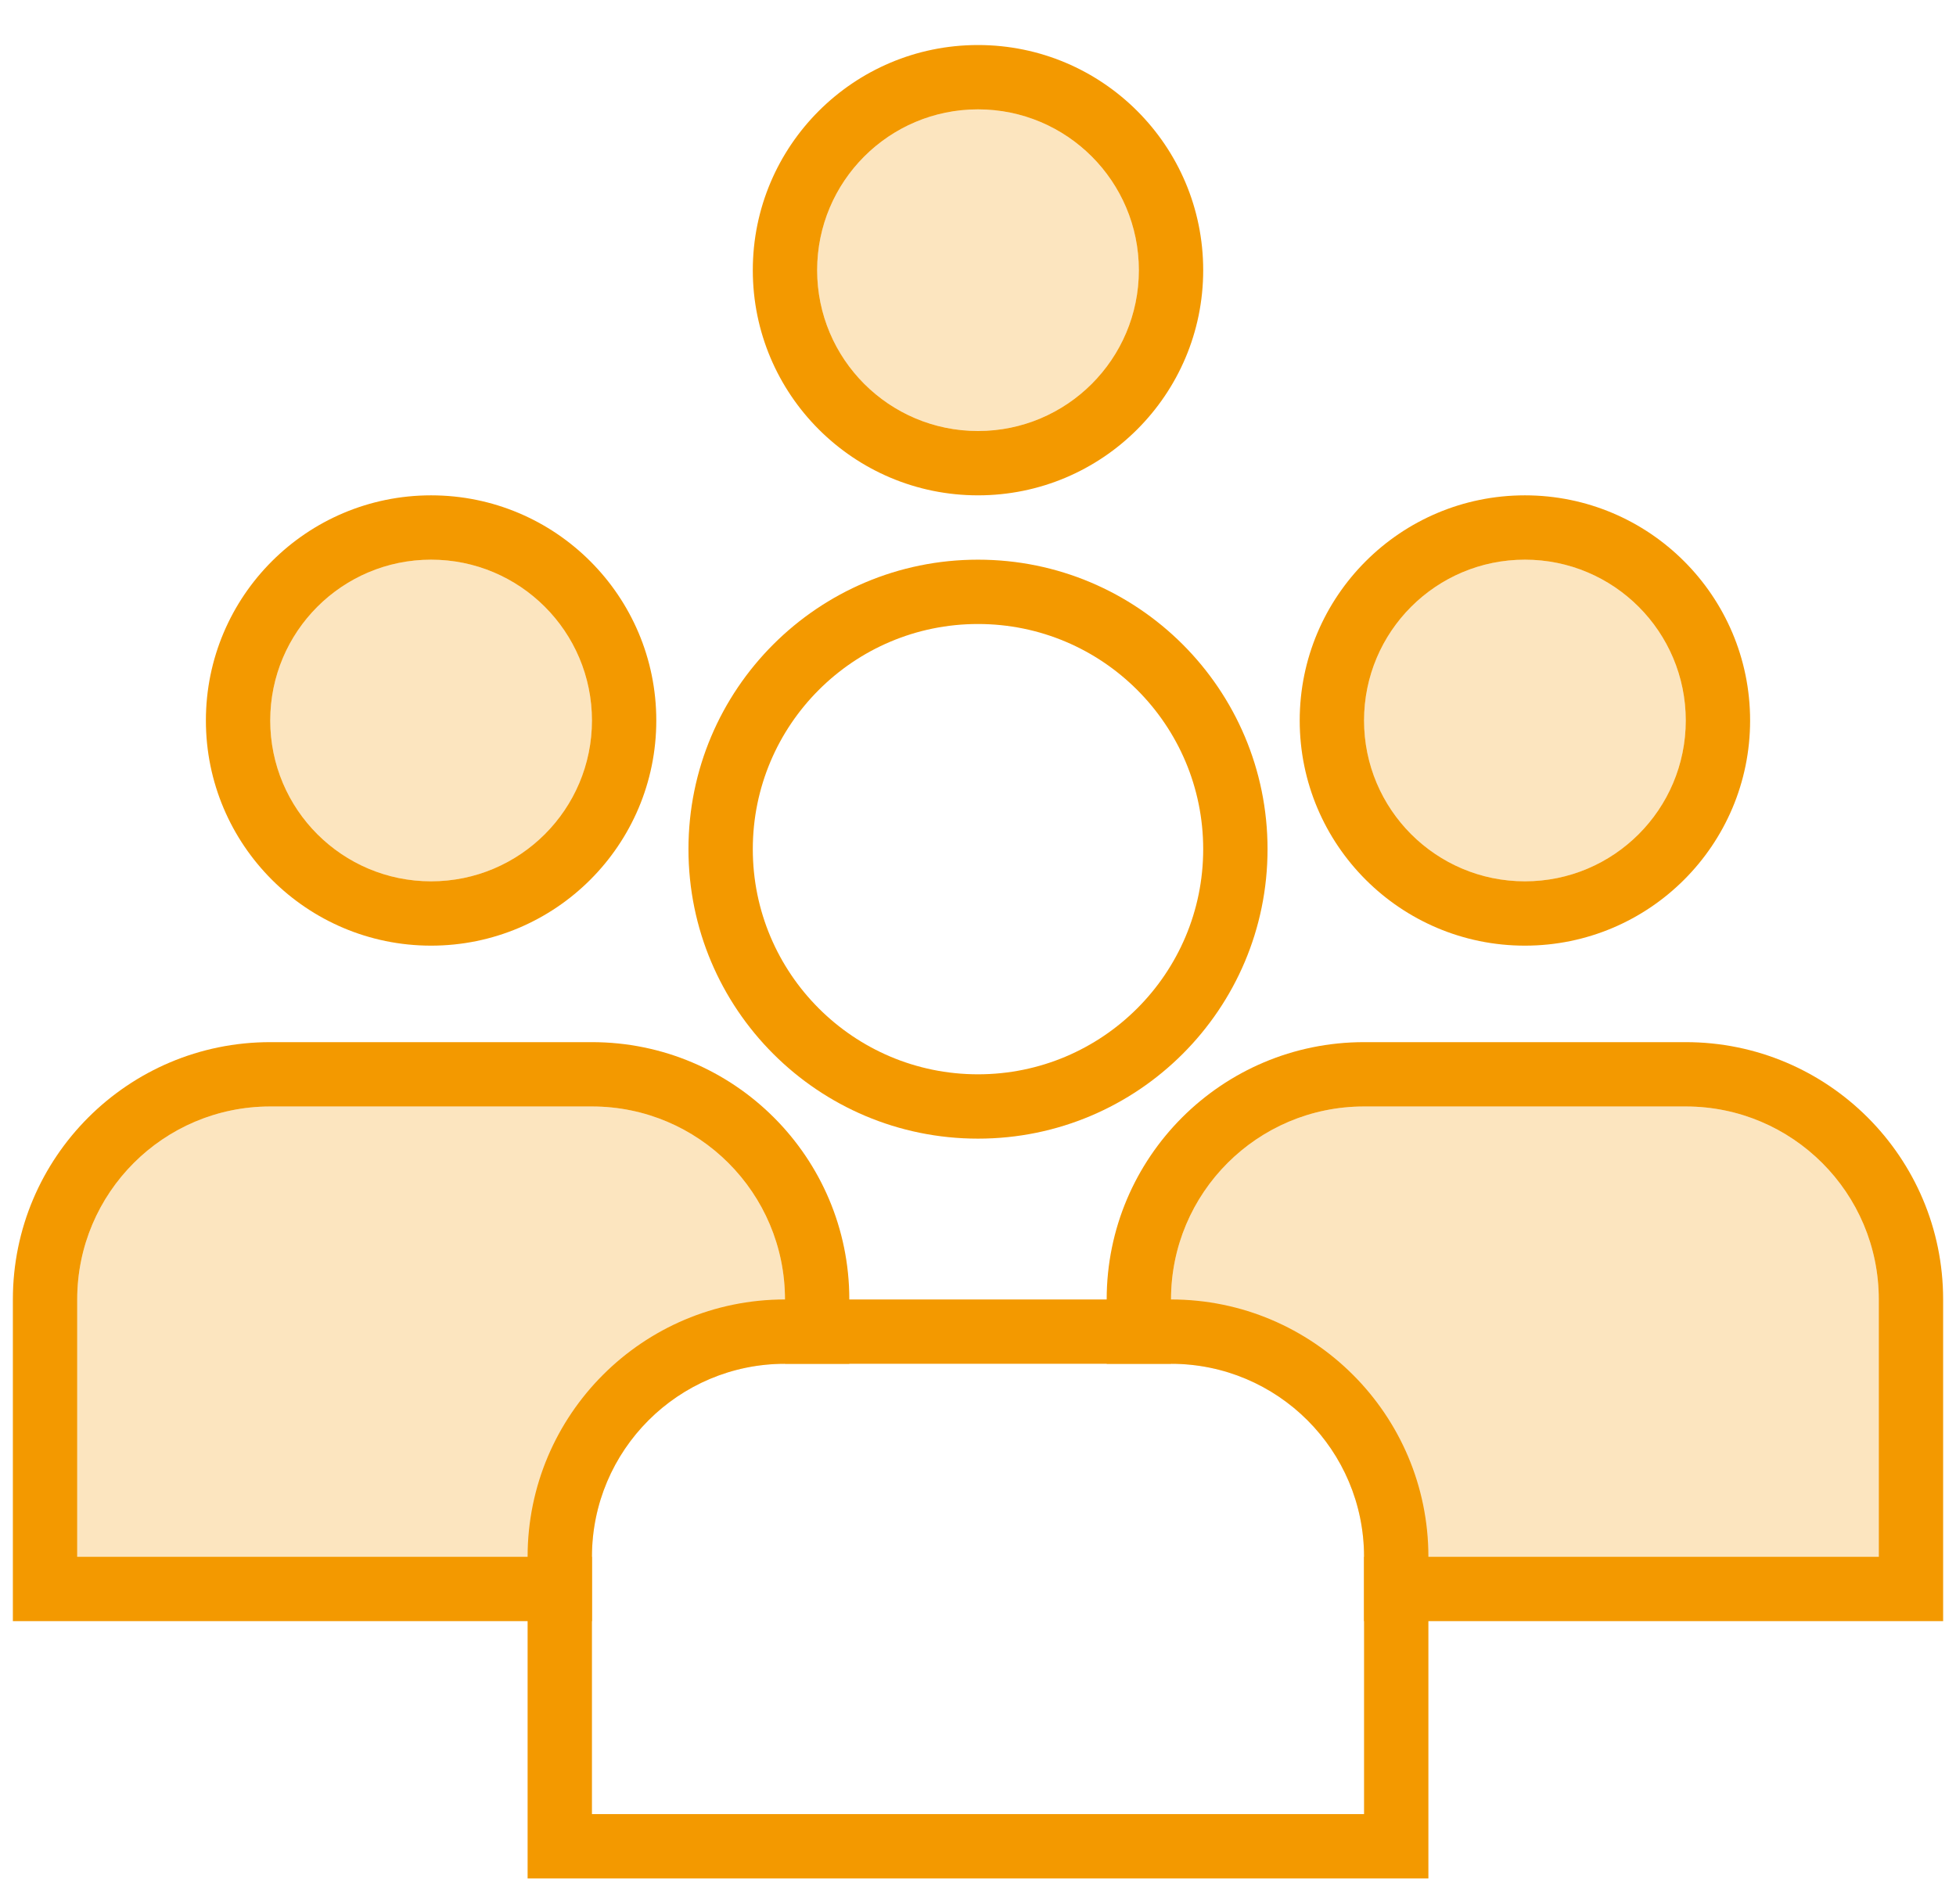
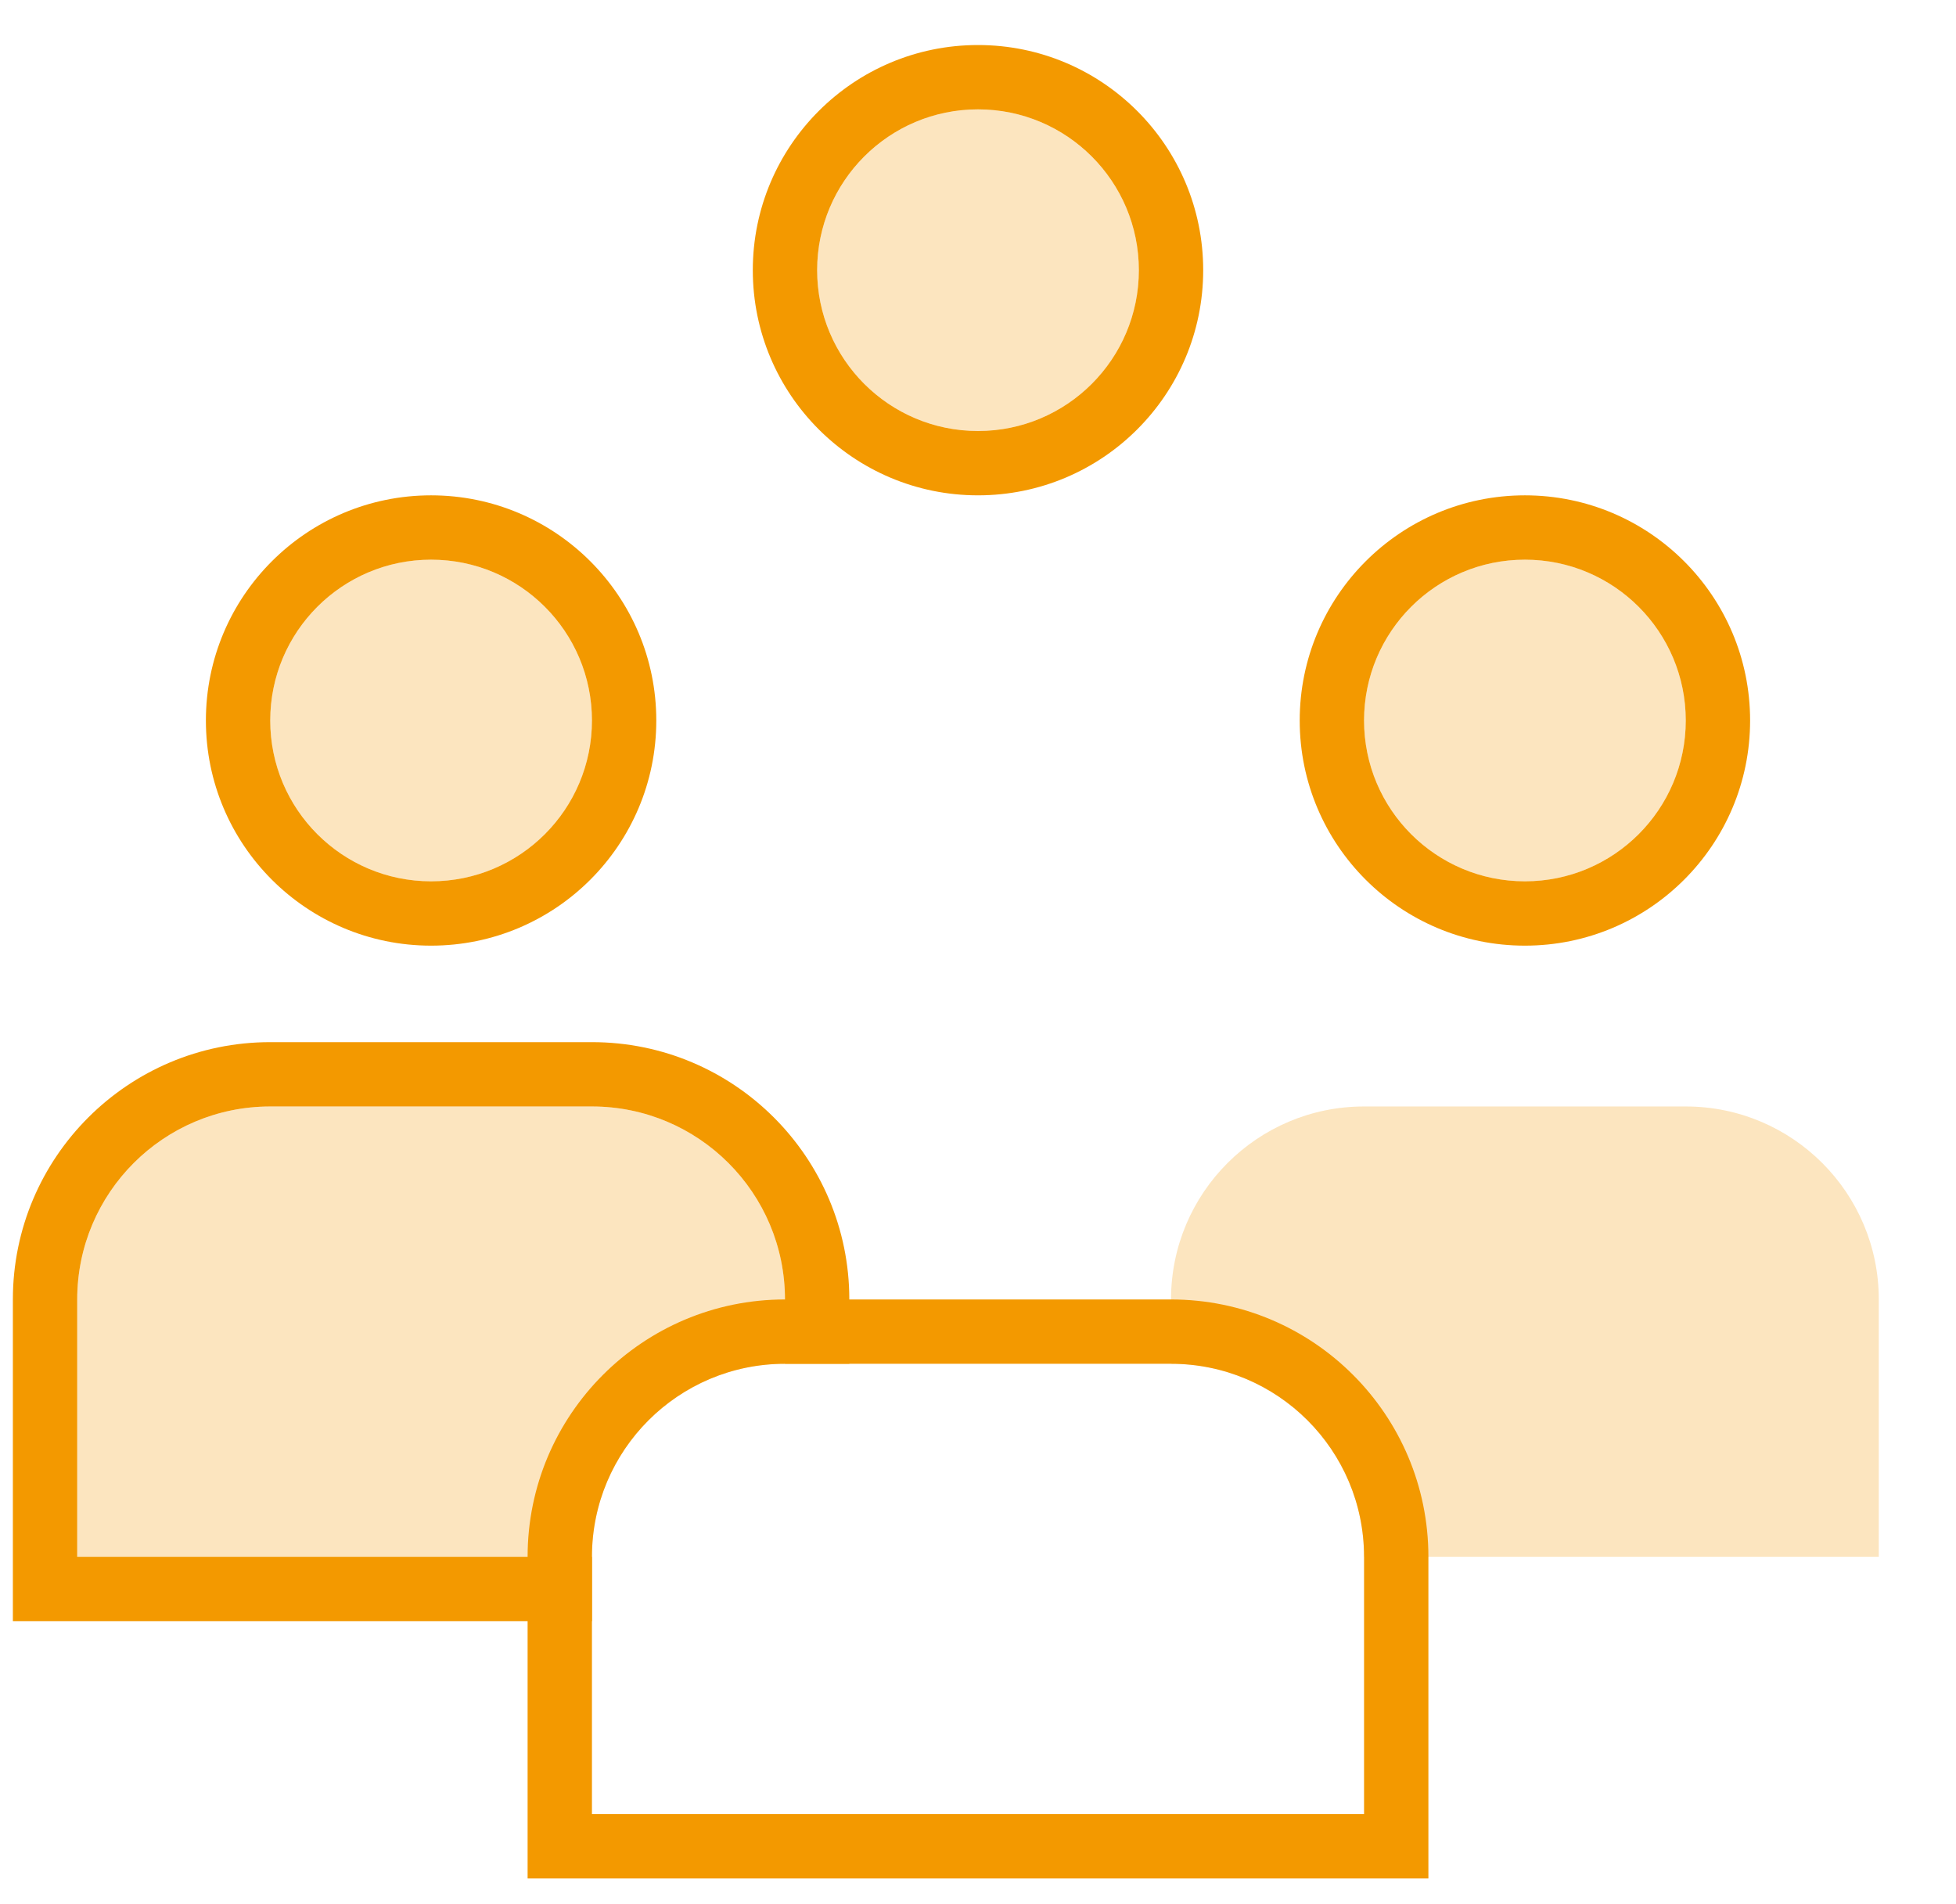
<svg xmlns="http://www.w3.org/2000/svg" width="38px" height="37px" viewBox="0 0 38 37" version="1.1">
  <title>FA10AE1C-A7AC-493B-A6CB-37B6DB249FFF</title>
  <desc>Created with sketchtool.</desc>
  <g id="Sprint-2" stroke="none" stroke-width="1" fill="none" fill-rule="evenodd">
    <g id="VD-Desktop/T05-Receptenpagina-detail" transform="translate(-1262, -1075)">
      <g id="Recept-randinfo" transform="translate(780, 1074)">
        <g id="06-Icon/GO/Personen">
          <g transform="translate(481, 0)">
            <path d="M33.75,31.25 L23.75,31.25 L23.75,26.25 C23.75,24.179 25.429,22.5 27.5,22.5 L33.75,22.5 C35.821,22.5 37.5,24.179 37.5,26.25 L37.5,27.5 C35.429,27.5 33.75,29.179 33.75,31.25 Z" id="Path-2" fill="#FCE5BF" fill-rule="nonzero" transform="translate(30.625, 26.875) scale(-1, 1) translate(-30.625, -26.875) " />
            <path d="M12.5,31.25 L2.5,31.25 L2.5,26.25 C2.5,24.179 4.179,22.5 6.25,22.5 L12.5,22.5 C14.571,22.5 16.25,24.179 16.25,26.25 L16.25,27.5 C14.179,27.5 12.5,29.179 12.5,31.25 Z" id="Path-2" fill="#FCE5BF" fill-rule="nonzero" />
            <path d="M20,9.375 C18.274,9.375 16.875,7.976 16.875,6.25 C16.875,4.524 18.274,3.125 20,3.125 C21.726,3.125 23.125,4.524 23.125,6.25 C23.125,7.976 21.726,9.375 20,9.375 Z" id="Path" fill="#FCE5BF" fill-rule="nonzero" />
            <path d="M9.375,18.125 C7.649,18.125 6.25,16.726 6.25,15 C6.25,13.274 7.649,11.875 9.375,11.875 C11.101,11.875 12.5,13.274 12.5,15 C12.5,16.726 11.101,18.125 9.375,18.125 Z" id="Path" fill="#FCE5BF" fill-rule="nonzero" />
            <path d="M30.625,18.125 C28.899,18.125 27.5,16.726 27.5,15 C27.5,13.274 28.899,11.875 30.625,11.875 C32.351,11.875 33.75,13.274 33.75,15 C33.75,16.726 32.351,18.125 30.625,18.125 Z" id="Path" fill="#FCE5BF" fill-rule="nonzero" />
            <g id="group" stroke-width="1" fill-rule="evenodd" transform="translate(1.25, 1.25)" fill="#F39900">
              <path d="M15,25 L22.5,25 C25.261,25 27.5,27.239 27.5,30 L27.5,36.25 L10,36.25 L10,30 C10,27.239 12.239,25 15,25 Z M26.25,35 L26.25,30 C26.25,27.929 24.571,26.25 22.5,26.25 L15,26.25 C12.929,26.25 11.25,27.929 11.25,30 L11.25,35 L26.25,35 Z" id="Rectangle" fill-rule="nonzero" />
-               <path d="M26.25,31.25 L26.25,30 L36.25,30 L36.25,25 C36.25,22.929 34.571,21.25 32.5,21.25 L26.25,21.25 C24.179,21.25 22.5,22.929 22.5,25 L22.5,26.25 L21.25,26.25 L21.25,25 C21.25,22.239 23.489,20 26.25,20 L32.5,20 C35.261,20 37.5,22.239 37.5,25 L37.5,31.25 L26.25,31.25 Z" id="Rectangle-Copy" fill-rule="nonzero" />
              <path d="M16.25,26.25 L15,26.25 L15,25 C15,22.929 13.321,21.25 11.25,21.25 L5,21.25 C2.929,21.25 1.25,22.929 1.25,25 L1.25,30 L11.25,30 L11.25,31.25 L0,31.25 L0,25 C-3.38176876e-16,22.239 2.239,20 5,20 L11.25,20 C14.011,20 16.25,22.239 16.25,25 L16.25,26.25 Z" id="Rectangle-Copy-2" fill-rule="nonzero" />
-               <path d="M18.75,21.875 C21.857,21.875 24.375,19.357 24.375,16.25 C24.375,13.143 21.857,10.625 18.75,10.625 C15.643,10.625 13.125,13.143 13.125,16.25 C13.125,19.357 15.643,21.875 18.75,21.875 Z M18.75,20.625 C16.334,20.625 14.375,18.666 14.375,16.25 C14.375,13.834 16.334,11.875 18.75,11.875 C21.166,11.875 23.125,13.834 23.125,16.25 C23.125,18.666 21.166,20.625 18.75,20.625 Z" id="Oval" fill-rule="nonzero" />
              <path d="M18.75,9.375 C21.166,9.375 23.125,7.416 23.125,5 C23.125,2.584 21.166,0.625 18.75,0.625 C16.334,0.625 14.375,2.584 14.375,5 C14.375,7.416 16.334,9.375 18.75,9.375 Z M18.75,8.125 C17.024,8.125 15.625,6.726 15.625,5 C15.625,3.274 17.024,1.875 18.75,1.875 C20.476,1.875 21.875,3.274 21.875,5 C21.875,6.726 20.476,8.125 18.75,8.125 Z" id="Oval-Copy-3" fill-rule="nonzero" />
              <path d="M8.125,18.125 C10.541,18.125 12.5,16.166 12.5,13.75 C12.5,11.334 10.541,9.375 8.125,9.375 C5.709,9.375 3.75,11.334 3.75,13.75 C3.75,16.166 5.709,18.125 8.125,18.125 Z M8.125,16.875 C6.399,16.875 5,15.476 5,13.75 C5,12.024 6.399,10.625 8.125,10.625 C9.851,10.625 11.25,12.024 11.25,13.75 C11.25,15.476 9.851,16.875 8.125,16.875 Z" id="Oval-Copy-3" fill-rule="nonzero" />
              <path d="M29.375,18.125 C31.791,18.125 33.75,16.166 33.75,13.75 C33.75,11.334 31.791,9.375 29.375,9.375 C26.959,9.375 25,11.334 25,13.75 C25,16.166 26.959,18.125 29.375,18.125 Z M29.375,16.875 C27.649,16.875 26.25,15.476 26.25,13.75 C26.25,12.024 27.649,10.625 29.375,10.625 C31.101,10.625 32.5,12.024 32.5,13.75 C32.5,15.476 31.101,16.875 29.375,16.875 Z" id="Oval-Copy-4" fill-rule="nonzero" />
            </g>
          </g>
        </g>
      </g>
    </g>
  </g>
</svg>